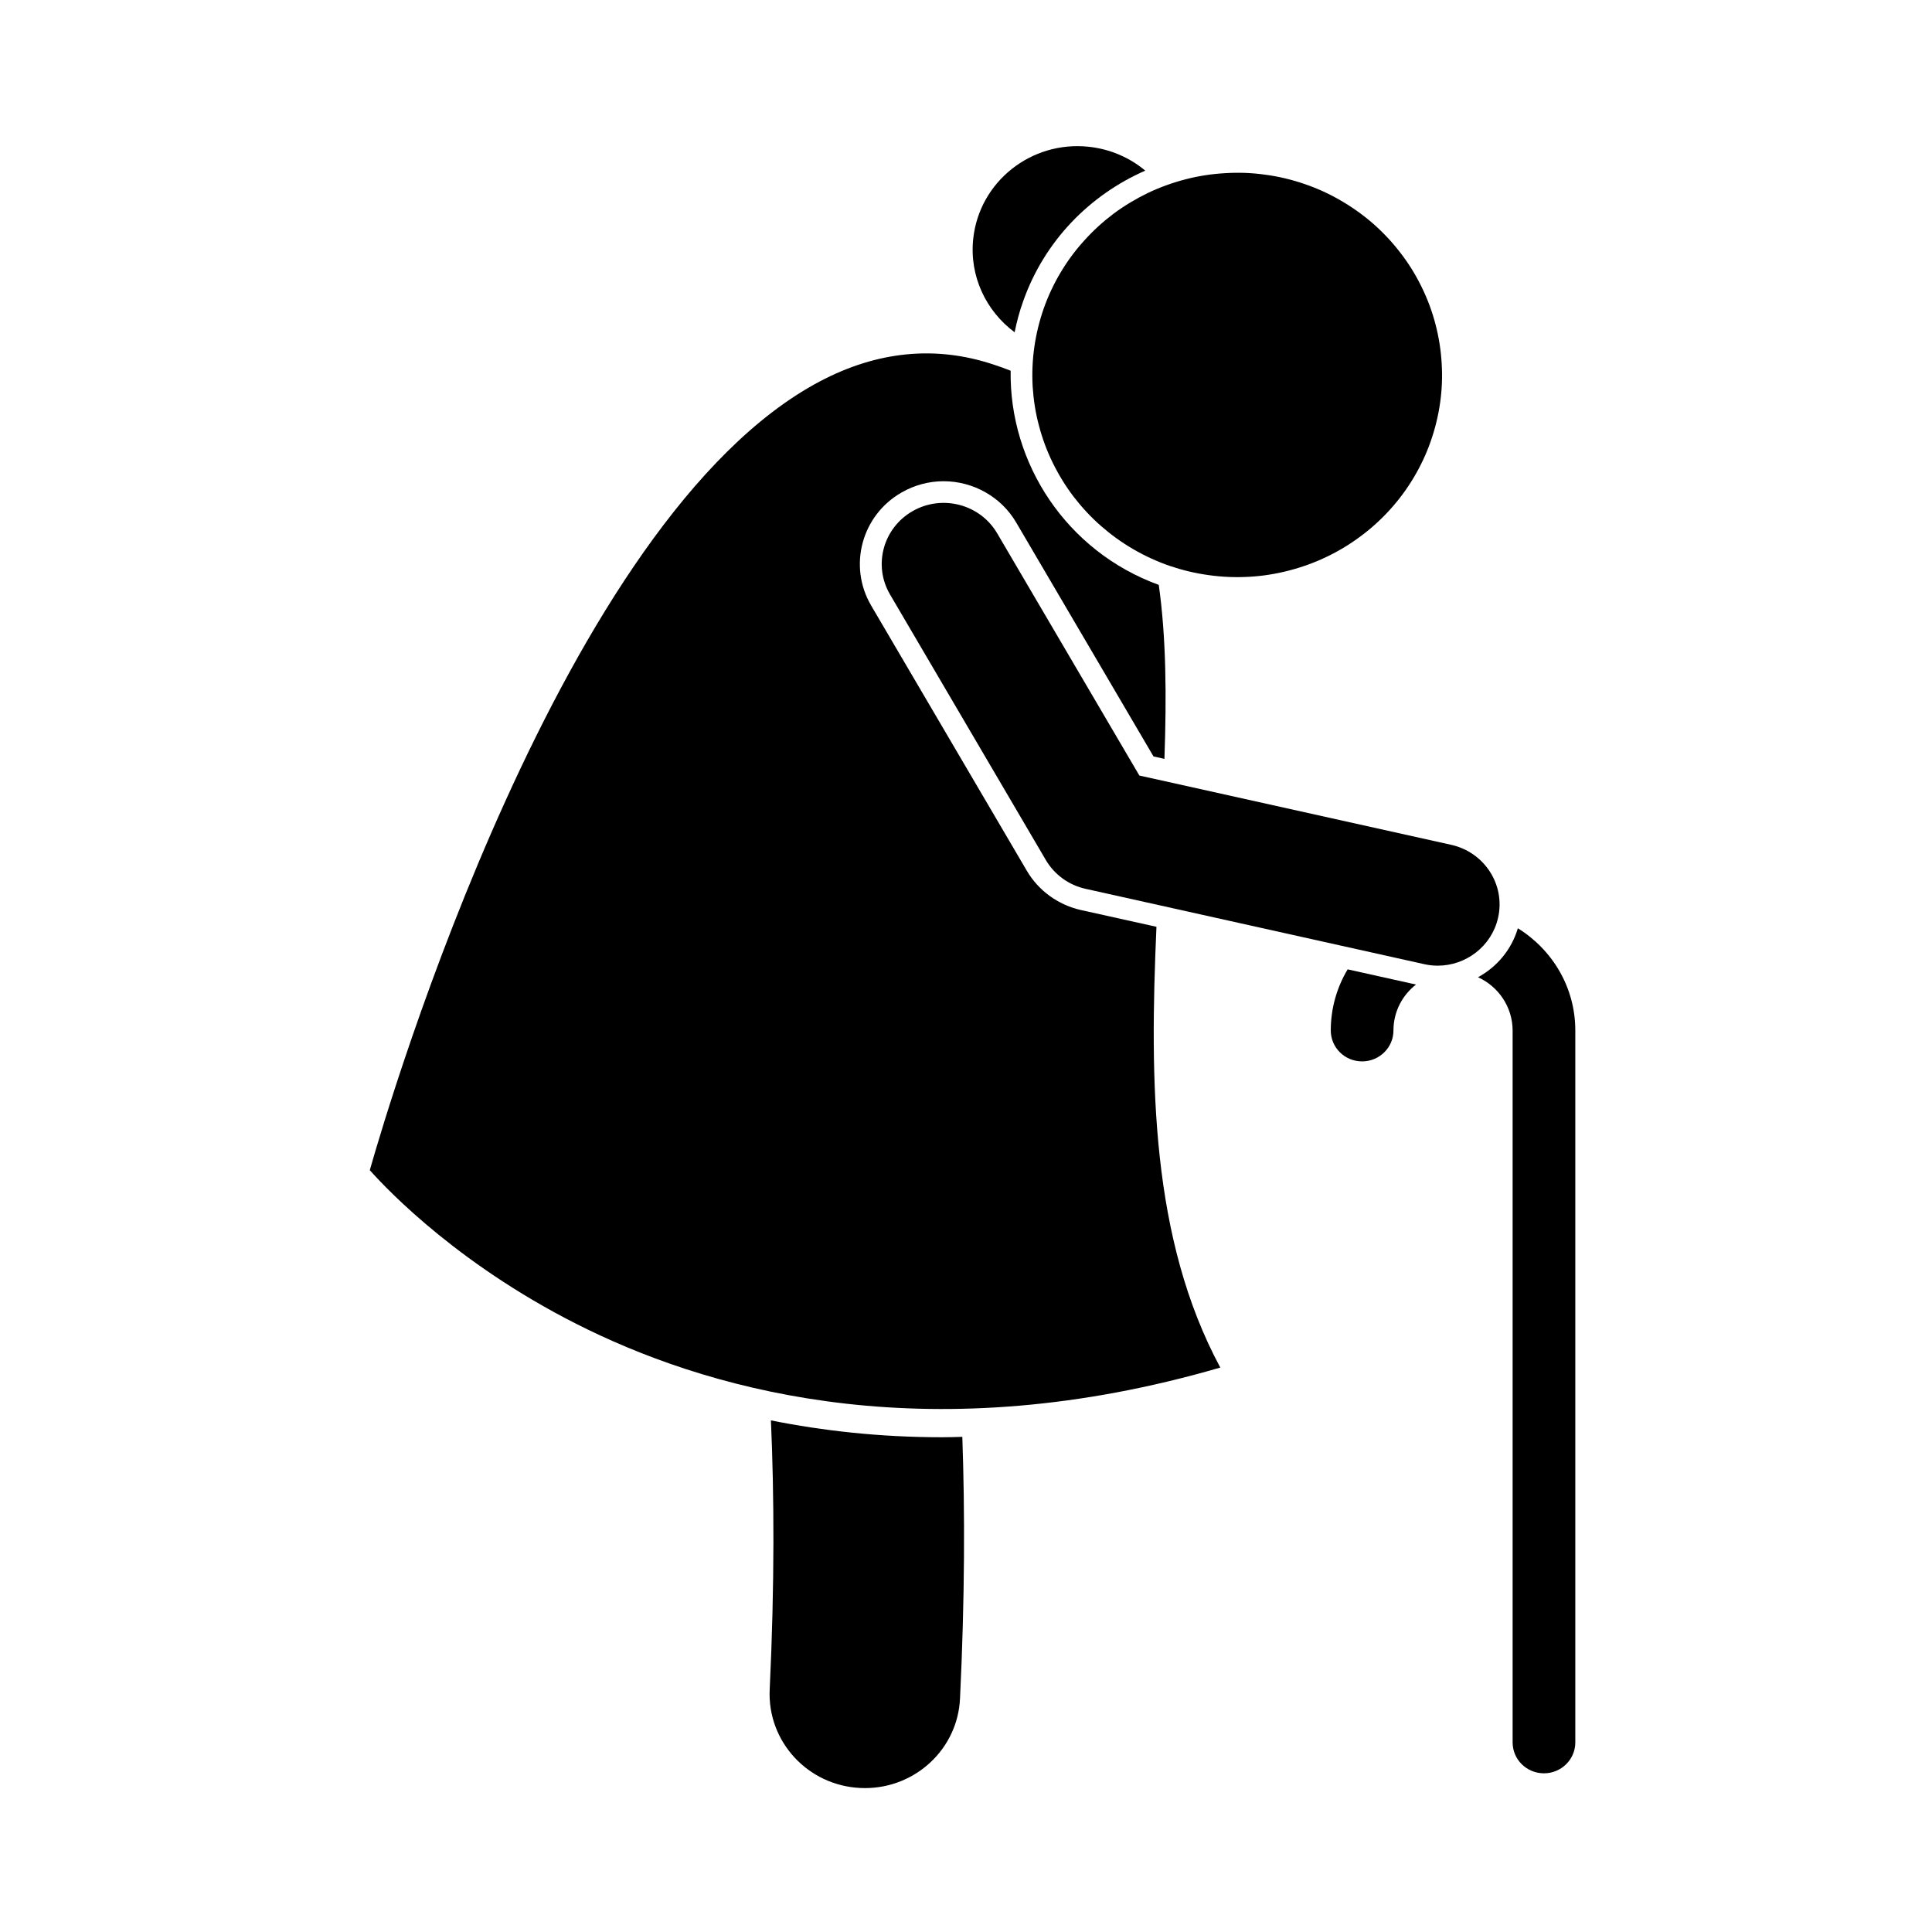
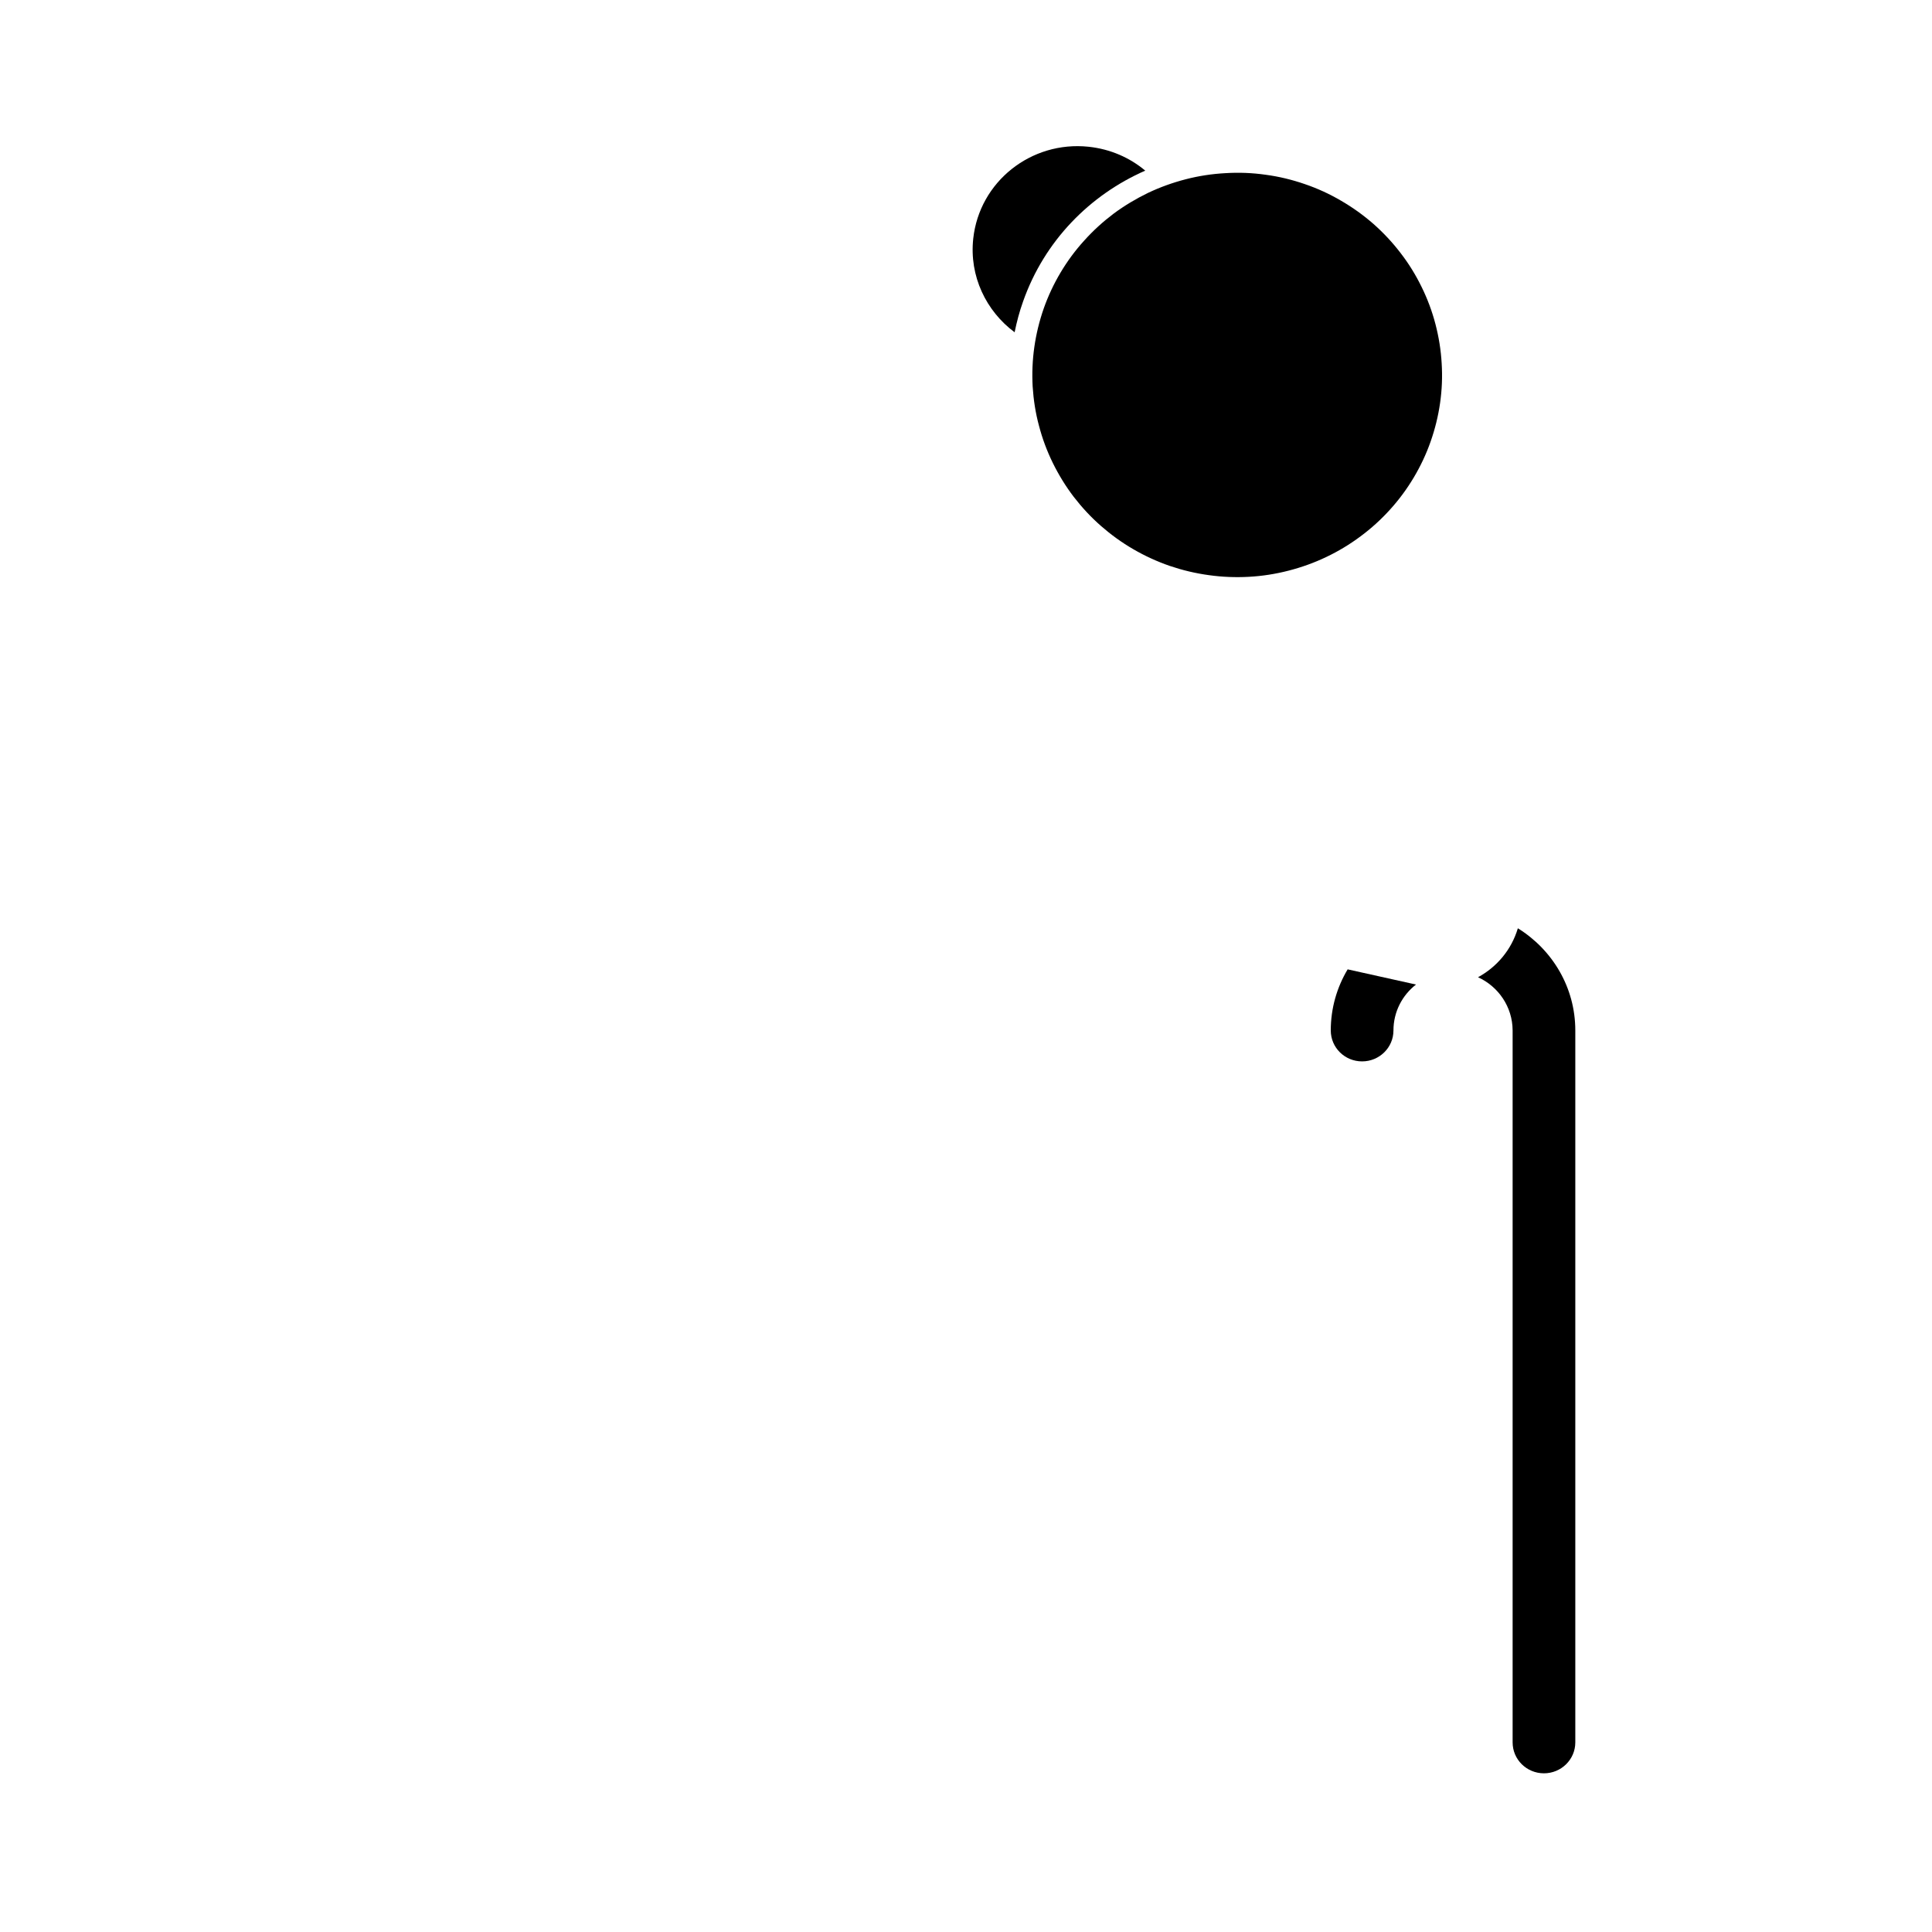
<svg xmlns="http://www.w3.org/2000/svg" version="1.0" preserveAspectRatio="xMidYMid meet" height="96" viewBox="0 0 72 72" zoomAndPan="magnify" width="96">
  <defs>
    <clipPath id="c5f5d0c9ce">
-       <path clip-rule="nonzero" d="M 28 52 L 36 52 L 36 66.645 L 28 66.645 Z M 28 52" />
+       <path clip-rule="nonzero" d="M 28 52 L 36 52 L 36 66.645 Z M 28 52" />
    </clipPath>
    <clipPath id="b0a9e24e38">
-       <path clip-rule="nonzero" d="M 13.742 13 L 46 13 L 46 53 L 13.742 53 Z M 13.742 13" />
-     </clipPath>
+       </clipPath>
    <clipPath id="392f750764">
      <path clip-rule="nonzero" d="M 55 34 L 58.742 34 L 58.742 66.645 L 55 66.645 Z M 55 34" />
    </clipPath>
  </defs>
  <g clip-path="url(#c5f5d0c9ce)">
-     <path fill-rule="nonzero" fill-opacity="1" d="M 28.73 52.934 C 28.852 55.699 28.871 59.035 28.684 62.969 C 28.594 64.902 30.105 66.543 32.066 66.633 C 32.121 66.637 32.18 66.637 32.234 66.637 C 34.121 66.637 35.691 65.176 35.777 63.297 C 35.957 59.57 35.961 56.332 35.863 53.547 C 35.609 53.555 35.355 53.562 35.105 53.562 C 32.785 53.562 30.66 53.32 28.73 52.934 Z M 28.73 52.934" fill="#000000" />
-   </g>
+     </g>
  <g clip-path="url(#b0a9e24e38)">
    <path fill-rule="nonzero" fill-opacity="1" d="M 21.91 49.551 C 26.801 51.926 34.828 54.066 45.477 50.965 C 42.895 46.168 42.84 40.348 43.098 34.539 L 40.281 33.914 C 39.434 33.723 38.699 33.191 38.266 32.449 L 32.465 22.566 C 31.602 21.094 32.109 19.203 33.602 18.352 C 34.078 18.078 34.617 17.934 35.164 17.934 C 36.277 17.934 37.316 18.523 37.871 19.473 L 42.988 28.191 L 43.395 28.281 C 43.477 25.949 43.461 23.758 43.184 21.797 C 39.746 20.547 37.609 17.27 37.664 13.816 C 37.457 13.734 37.246 13.656 37.027 13.586 C 34.871 12.867 32.691 13.082 30.543 14.219 C 20.949 19.301 14.535 40.957 13.781 43.609 C 14.473 44.387 17.242 47.285 21.91 49.551 Z M 21.91 49.551" fill="#000000" />
  </g>
  <path fill-rule="nonzero" fill-opacity="1" d="M 42.68 6.359 C 42.102 5.875 41.379 5.555 40.57 5.469 C 38.426 5.242 36.5 6.773 36.27 8.891 C 36.117 10.293 36.75 11.594 37.812 12.383 C 37.891 11.996 37.992 11.609 38.129 11.23 C 38.926 8.969 40.621 7.262 42.68 6.359 Z M 42.68 6.359" fill="#000000" />
  <path fill-rule="nonzero" fill-opacity="1" d="M 48.621 6.859 C 49.094 7.02 49.547 7.227 49.977 7.48 C 50.41 7.73 50.812 8.02 51.188 8.348 C 51.562 8.68 51.898 9.039 52.199 9.434 C 52.504 9.828 52.762 10.25 52.98 10.695 C 53.199 11.141 53.371 11.602 53.496 12.082 C 53.621 12.562 53.699 13.047 53.727 13.543 C 53.758 14.035 53.738 14.527 53.668 15.016 C 53.598 15.508 53.48 15.984 53.316 16.453 C 53.152 16.922 52.941 17.367 52.688 17.793 C 52.434 18.219 52.141 18.617 51.805 18.988 C 51.473 19.355 51.105 19.691 50.703 19.988 C 50.305 20.285 49.879 20.543 49.426 20.758 C 48.977 20.973 48.508 21.141 48.023 21.266 C 47.539 21.391 47.043 21.469 46.543 21.496 C 46.043 21.523 45.547 21.504 45.051 21.434 C 44.555 21.367 44.066 21.25 43.594 21.09 C 43.121 20.926 42.668 20.719 42.238 20.469 C 41.805 20.219 41.402 19.926 41.027 19.598 C 40.652 19.27 40.316 18.906 40.012 18.512 C 39.711 18.117 39.453 17.695 39.234 17.25 C 39.016 16.805 38.844 16.344 38.719 15.863 C 38.59 15.387 38.516 14.898 38.484 14.406 C 38.457 13.91 38.477 13.418 38.547 12.93 C 38.617 12.441 38.734 11.961 38.898 11.492 C 39.062 11.027 39.273 10.578 39.527 10.152 C 39.781 9.727 40.074 9.328 40.41 8.961 C 40.742 8.59 41.109 8.258 41.508 7.957 C 41.91 7.66 42.336 7.406 42.785 7.188 C 43.238 6.973 43.707 6.805 44.191 6.68 C 44.676 6.555 45.168 6.48 45.668 6.453 C 46.168 6.422 46.668 6.441 47.164 6.512 C 47.66 6.578 48.145 6.695 48.621 6.859 Z M 48.621 6.859" fill="#000000" />
  <g clip-path="url(#392f750764)">
    <path fill-rule="nonzero" fill-opacity="1" d="M 55.082 36.418 C 55.84 36.766 56.367 37.52 56.371 38.402 L 56.371 64.934 C 56.371 65.57 56.891 66.086 57.539 66.086 C 58.184 66.086 58.707 65.57 58.707 64.934 L 58.707 38.402 C 58.707 36.797 57.852 35.391 56.566 34.594 C 56.328 35.395 55.785 36.035 55.082 36.418 Z M 55.082 36.418" fill="#000000" />
  </g>
  <path fill-rule="nonzero" fill-opacity="1" d="M 49.594 38.402 C 49.594 39.039 50.113 39.555 50.762 39.555 C 51.406 39.555 51.93 39.039 51.93 38.402 C 51.93 37.707 52.258 37.09 52.77 36.691 L 50.223 36.125 C 49.824 36.793 49.594 37.57 49.594 38.402 Z M 49.594 38.402" fill="#000000" />
-   <path fill-rule="nonzero" fill-opacity="1" d="M 42.461 28.902 L 37.164 19.879 C 36.527 18.789 35.113 18.418 34.012 19.047 C 32.906 19.68 32.531 21.074 33.172 22.16 L 38.973 32.047 C 39.293 32.594 39.832 32.988 40.461 33.125 L 53.07 35.93 C 53.238 35.969 53.41 35.988 53.578 35.988 C 54.633 35.988 55.586 35.266 55.828 34.207 C 56.109 32.98 55.328 31.762 54.082 31.484 Z M 42.461 28.902" fill="#000000" />
</svg>